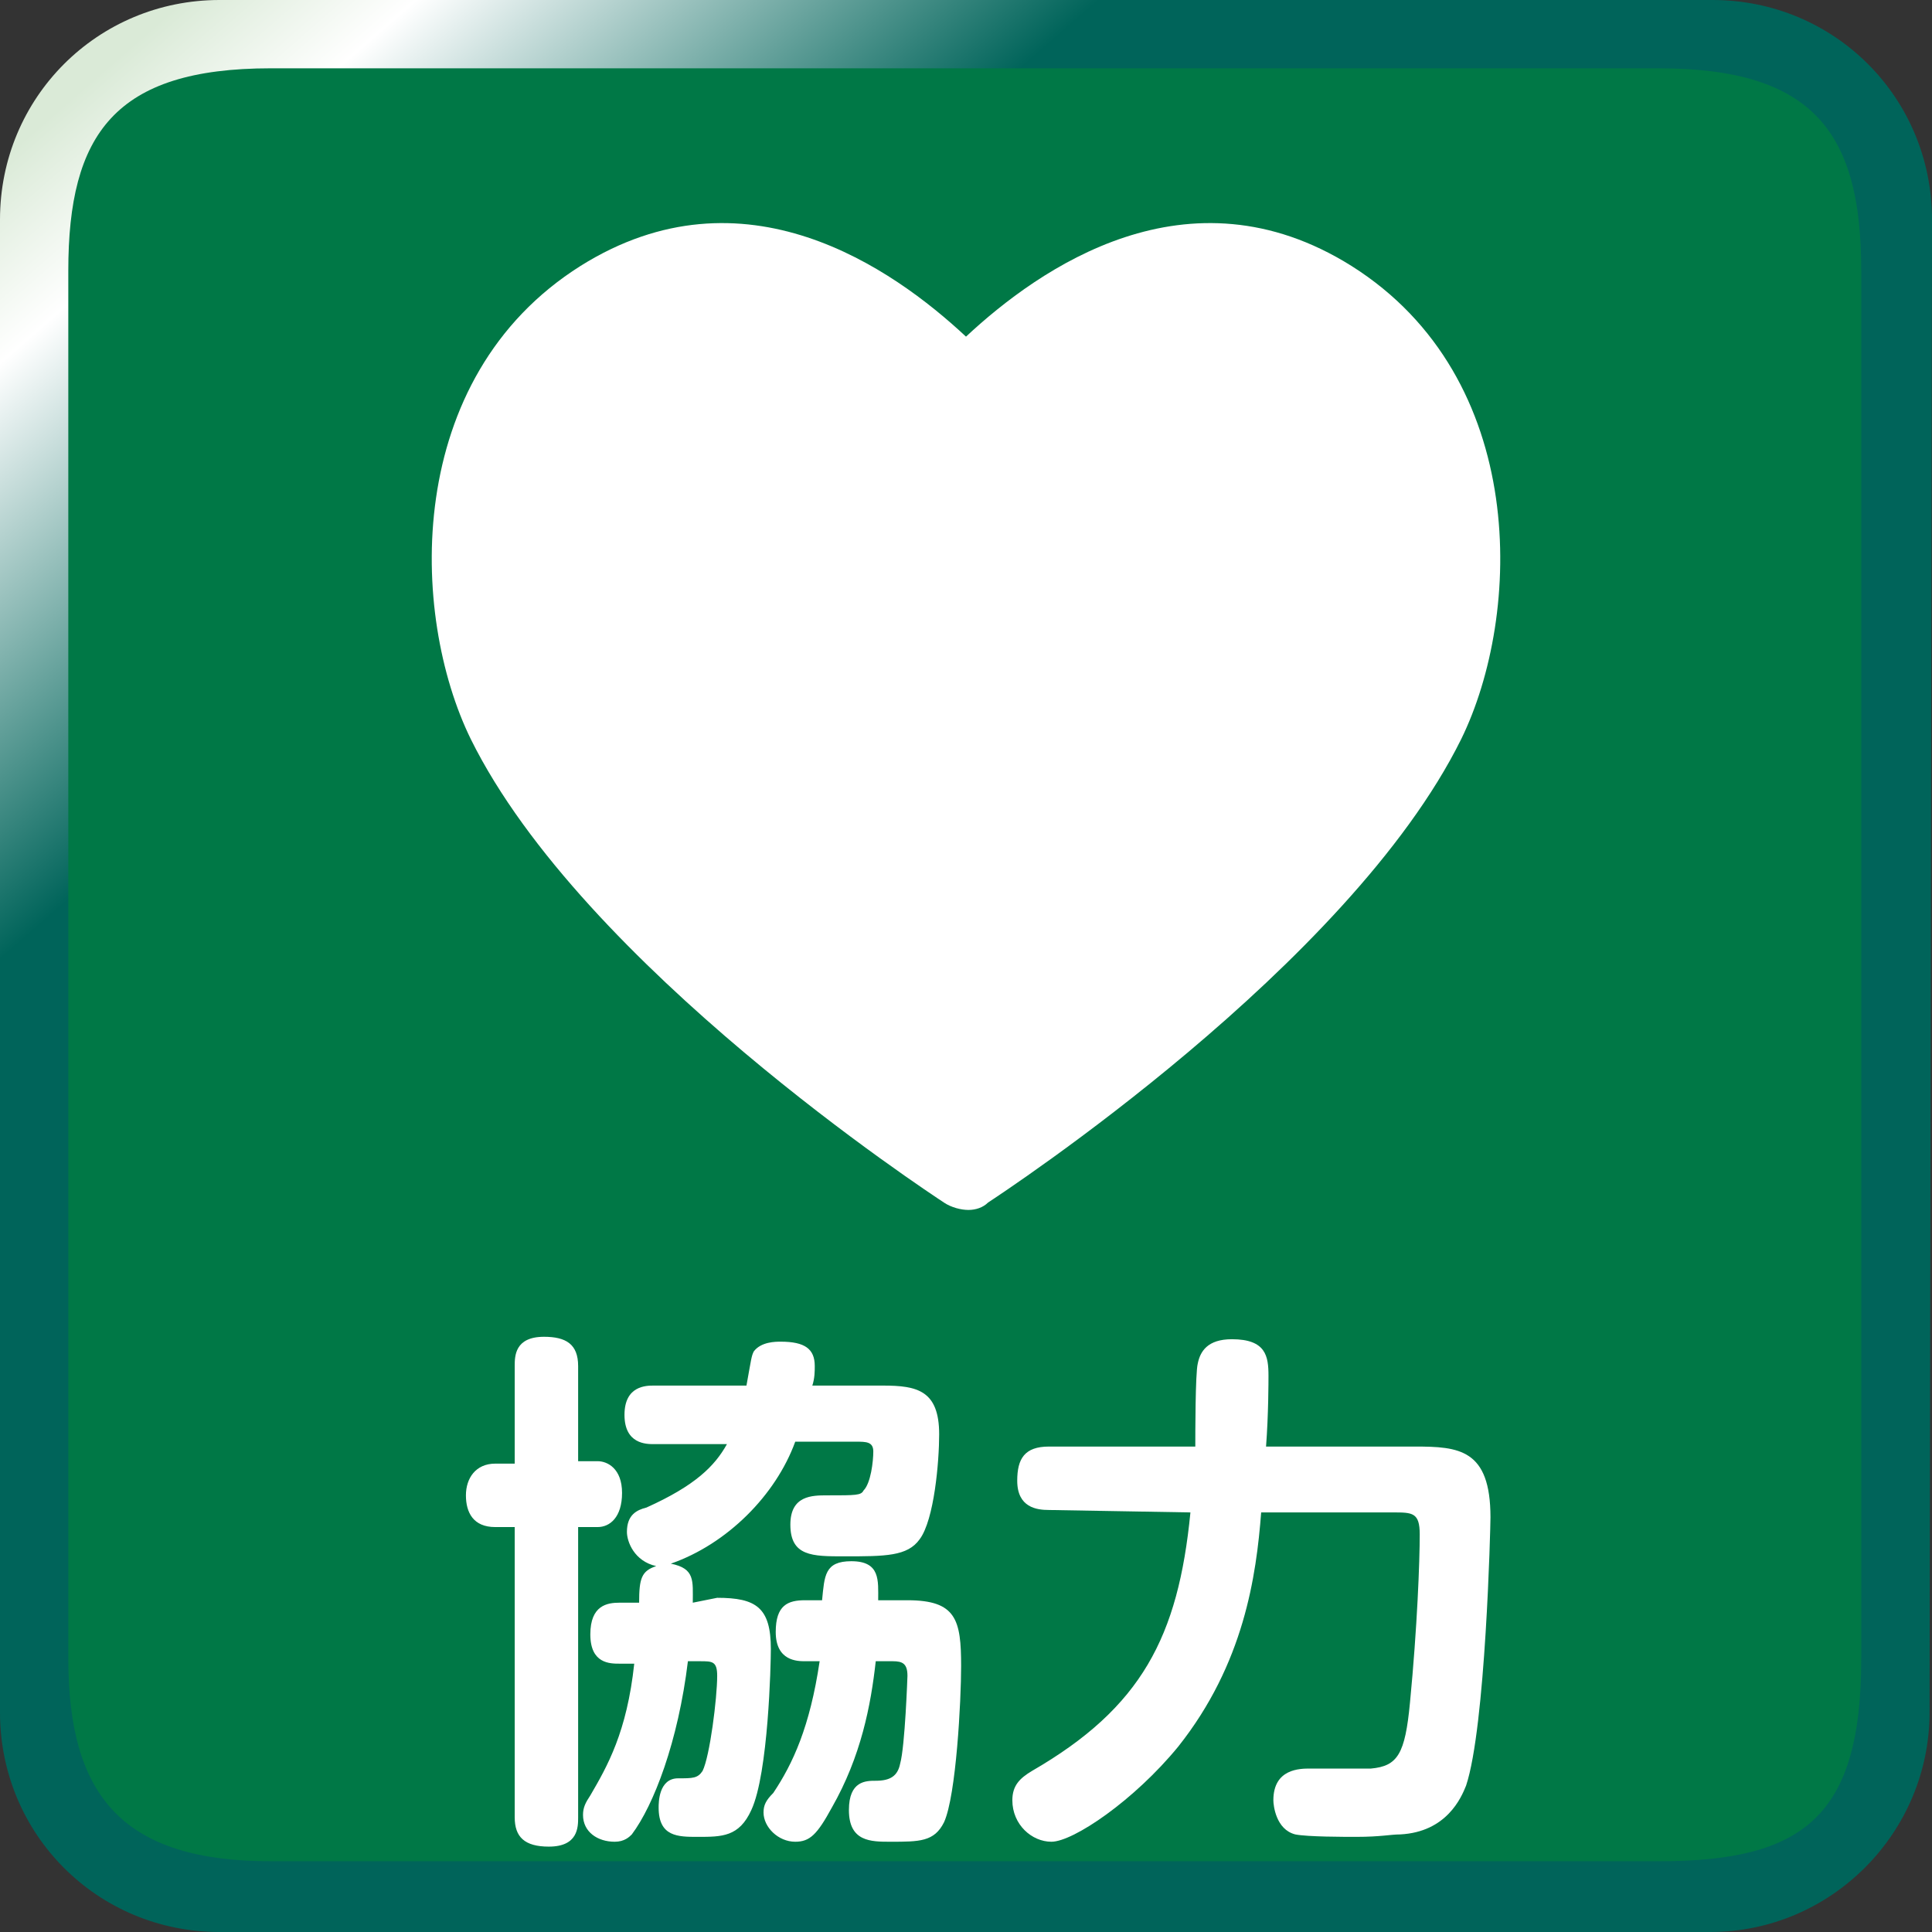
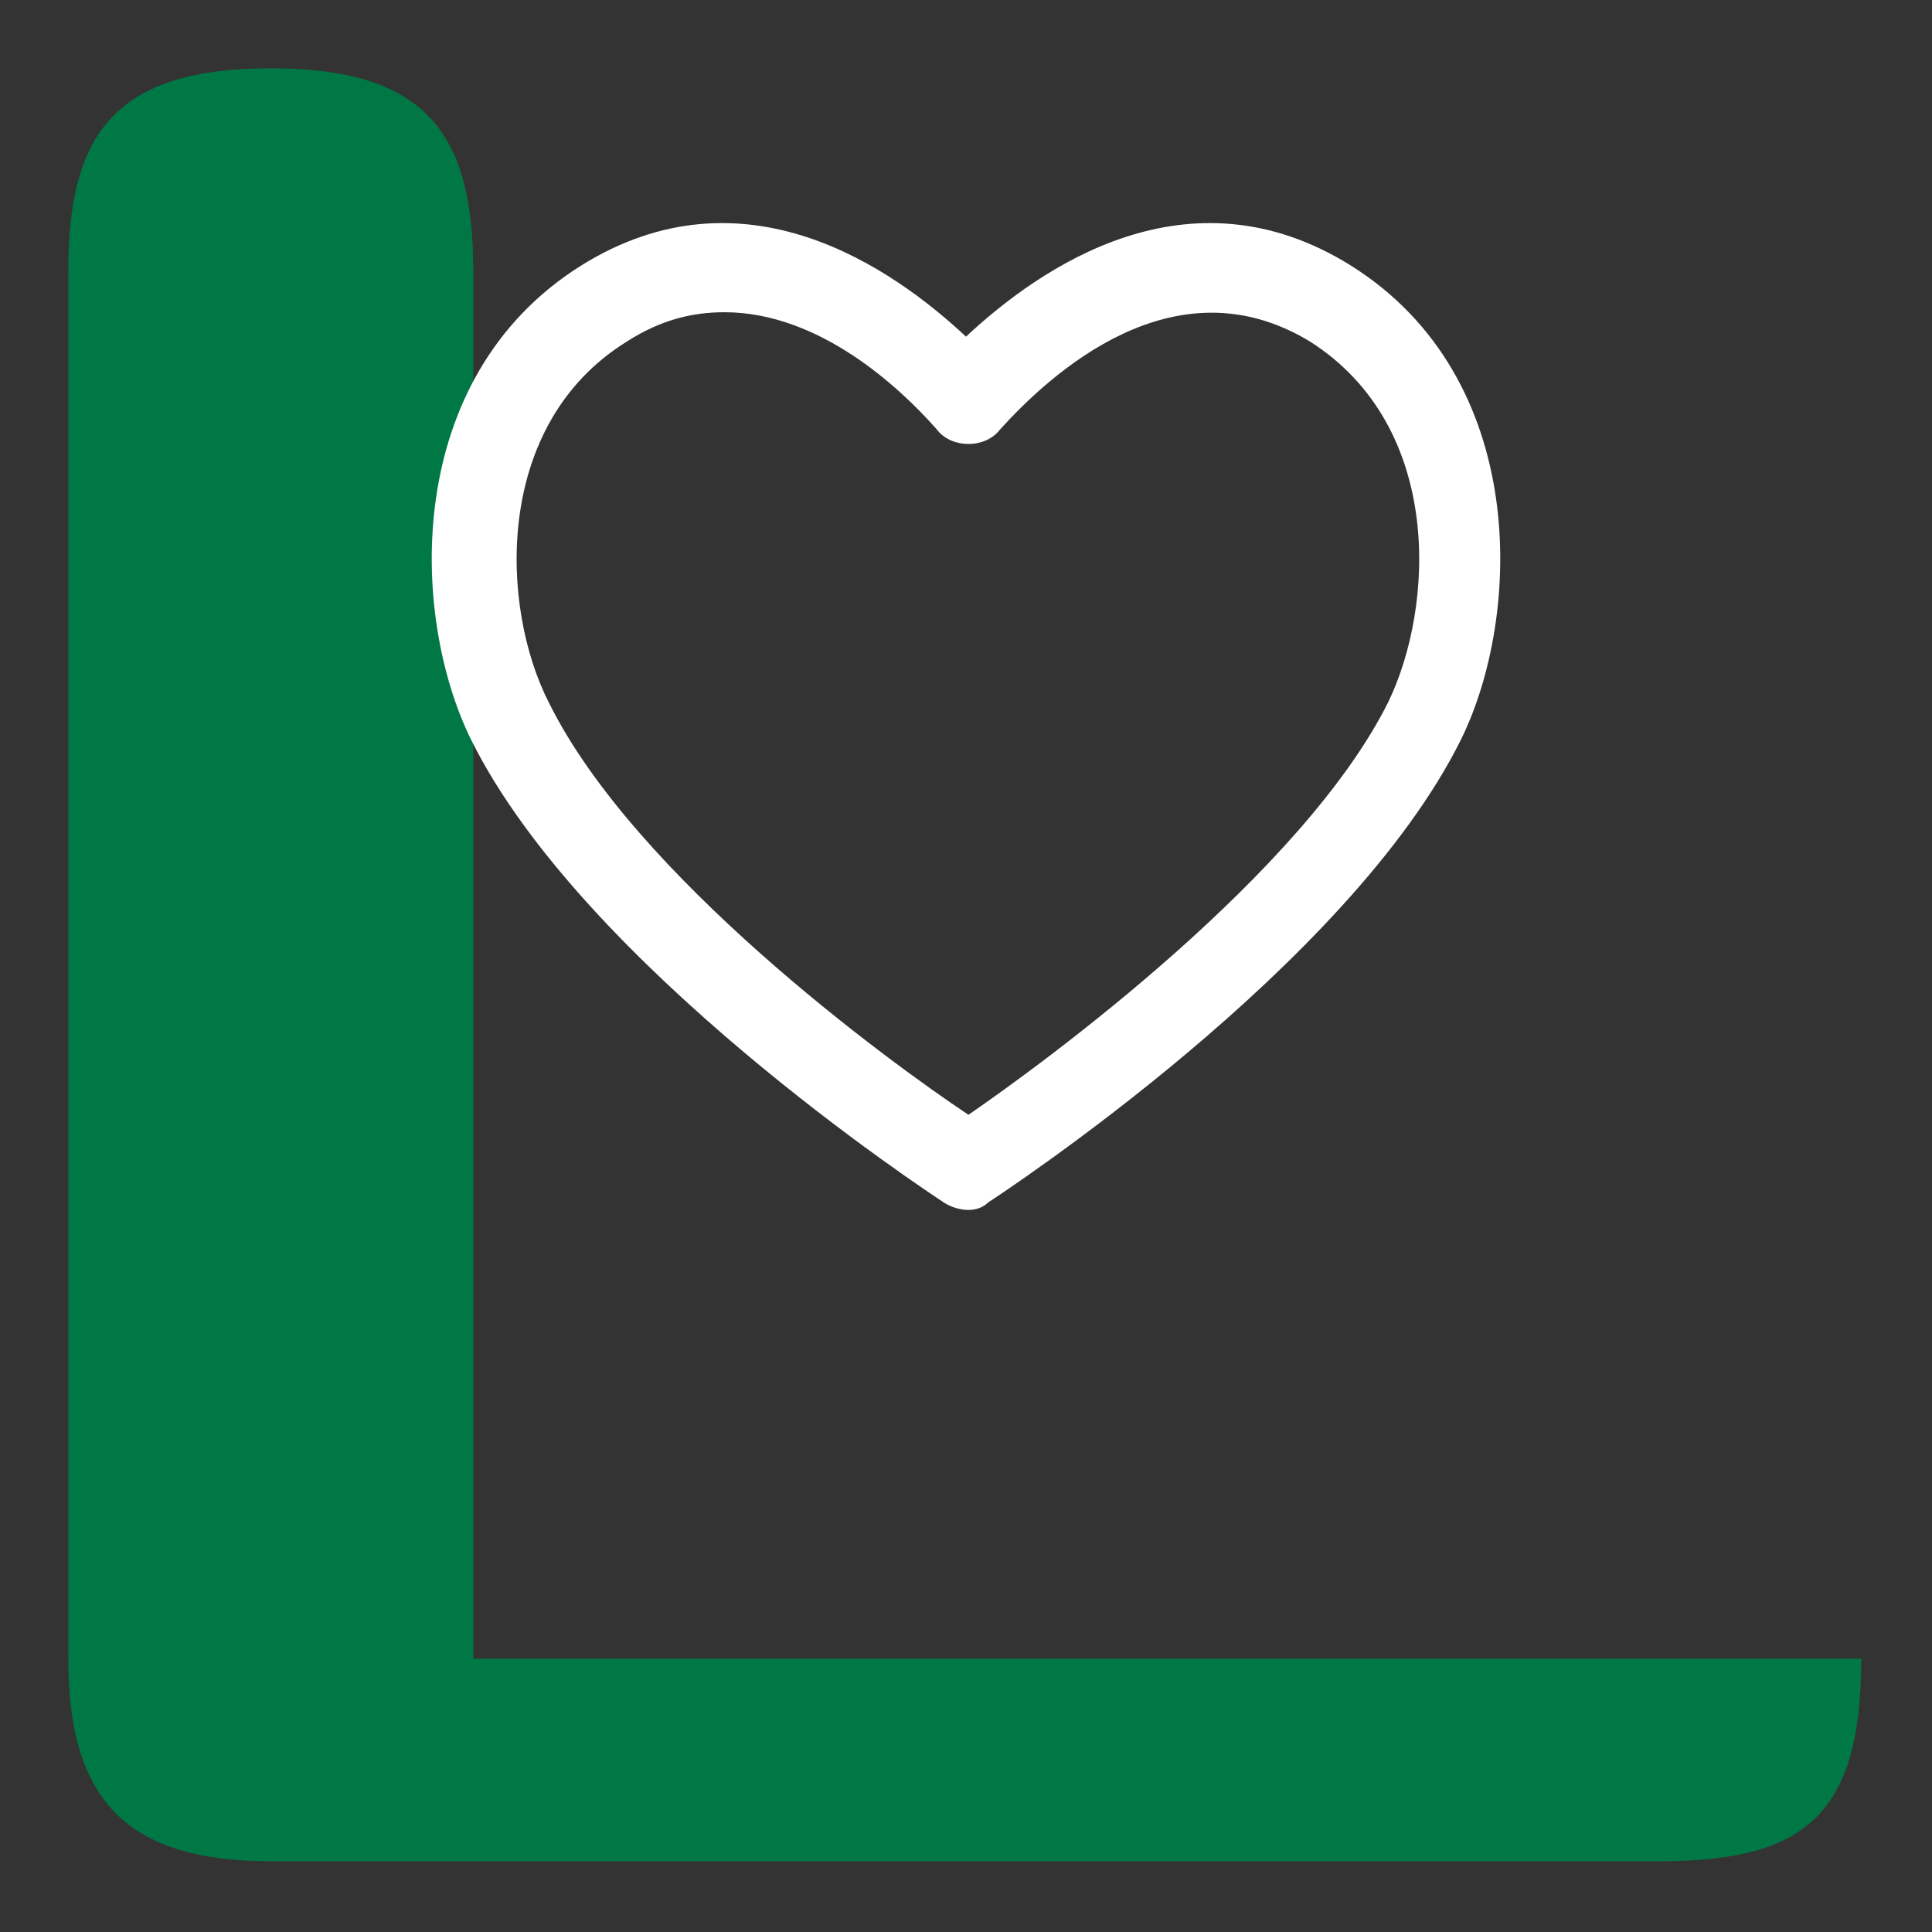
<svg xmlns="http://www.w3.org/2000/svg" version="1.1" id="レイヤー_1" x="0px" y="0px" viewBox="0 0 79.2 79.2" style="enable-background:new 0 0 79.2 79.2;" xml:space="preserve">
  <rect x="0" y="0" width="79.2" height="79.2" fill="#333333" stroke="none" />
  <style type="text/css">
	.st0{fill:url(#SVGID_1_);}
	.st1{fill:#007846;}
	.st2{fill:#FFFFFF;}
</style>
  <g>
    <linearGradient id="SVGID_1_" gradientUnits="userSpaceOnUse" x1="6.112" y1="78.649" x2="41.949" y2="37.599" gradientTransform="matrix(1 0 0 -1 0 79.89)">
      <stop offset="0" style="stop-color:#DAEAD7" />
      <stop offset="0.115" style="stop-color:#FFFFFF" />
      <stop offset="0.453" style="stop-color:#00645A" />
    </linearGradient>
-     <path class="st0" d="M79.1,70.2c0,4.9-4,9-9,9H9c-5,0-9-4-9-9V9c0-5,4-9,9-9h61.2c5,0,9,4,9,9L79.1,70.2L79.1,70.2z" />
  </g>
  <g>
-     <path class="st1" d="M76.3,68c0,6.5-2.4,8.3-8.3,8.3H11.1c-6,0-8.3-2.6-8.3-8.3V11.1c0-5.6,1.9-8.3,8.3-8.3H68   c6.4,0,8.3,2.7,8.3,8.3V68z" />
+     <path class="st1" d="M76.3,68c0,6.5-2.4,8.3-8.3,8.3H11.1c-6,0-8.3-2.6-8.3-8.3V11.1c0-5.6,1.9-8.3,8.3-8.3c6.4,0,8.3,2.7,8.3,8.3V68z" />
  </g>
-   <path class="st2" d="M54.5,12.5c-6.8-4.2-13.1,1.9-14.9,3.9c-1.8-2-8.1-8.1-14.9-3.9c-6.4,4-6.2,12.4-3.9,17.1  c4.4,8.9,18.7,18.3,18.7,18.3S54,38.5,58.4,29.6C60.7,24.9,60.9,16.5,54.5,12.5" />
  <path class="st2" d="M39.7,49.6c-0.3,0-0.7-0.1-1-0.3c-0.6-0.4-14.8-9.7-19.4-19c-2.5-5.1-2.8-14.8,4.5-19.4  c6.7-4.2,12.8,0.1,15.8,2.9c3-2.8,9.1-7.1,15.8-2.9l0,0c7.3,4.6,7,14.3,4.5,19.4c-4.6,9.3-18.8,18.6-19.4,19  C40.3,49.5,40,49.6,39.7,49.6z M29.7,12.8c-1.3,0-2.6,0.3-4,1.2c-5.5,3.4-5.2,10.9-3.2,14.8c3.5,7.1,13.9,14.7,17.2,16.9  c3.2-2.2,13.7-9.9,17.2-16.9c1.9-3.9,2.3-11.3-3.2-14.8C48.1,10.6,43,15.4,41,17.6c-0.3,0.4-0.8,0.6-1.3,0.6l0,0  c-0.5,0-1-0.2-1.3-0.6C36.9,15.9,33.6,12.8,29.7,12.8z" />
  <g>
-     <path class="st2" d="M24.5,59.9c0.4,0,1,0.3,1,1.3c0,1-0.5,1.4-1,1.4h-0.8v11.9c0,0.4,0,1.2-1.2,1.2c-1,0-1.4-0.4-1.4-1.2V62.6   h-0.8c-0.9,0-1.2-0.6-1.2-1.3s0.4-1.3,1.2-1.3h0.8V56c0-0.4,0-1.2,1.2-1.2c0.9,0,1.4,0.3,1.4,1.2v3.9L24.5,59.9L24.5,59.9z    M29.4,65.5c1.6,0,2.2,0.4,2.2,2.1c0,0.6-0.1,5.1-0.8,6.6c-0.5,1.1-1.2,1.1-2.2,1.1c-0.8,0-1.6,0-1.6-1.2c0-0.2,0-1.2,0.8-1.2   c0.6,0,0.8,0,1-0.3c0.3-0.6,0.6-3,0.6-3.9c0-0.6-0.2-0.6-0.7-0.6h-0.5c-0.4,3.3-1.4,5.9-2.3,7.1c-0.1,0.1-0.3,0.3-0.7,0.3   c-0.7,0-1.3-0.4-1.3-1.1c0-0.3,0.1-0.5,0.3-0.8c0.7-1.2,1.5-2.6,1.8-5.4h-0.6c-0.4,0-1.2,0-1.2-1.2c0-1.2,0.7-1.3,1.2-1.3h0.8   c0-1,0.1-1.3,0.7-1.5c-0.9-0.2-1.2-1-1.2-1.4c0-0.7,0.4-0.9,0.8-1c2-0.9,2.8-1.7,3.3-2.6h-3c-0.3,0-1.2,0-1.2-1.2   c0-1.2,0.9-1.2,1.2-1.2h3.8c0.2-1.1,0.2-1.2,0.3-1.4c0.3-0.4,0.9-0.4,1.1-0.4c1,0,1.4,0.3,1.4,1c0,0.2,0,0.5-0.1,0.8h2.9   c1.4,0,2.3,0.2,2.3,2c0,1.1-0.2,3.5-0.8,4.3c-0.5,0.7-1.4,0.7-3.1,0.7c-1.3,0-2.2,0-2.2-1.3c0-1.2,0.9-1.2,1.5-1.2   c1.2,0,1.4,0,1.5-0.2c0.3-0.3,0.4-1.2,0.4-1.6s-0.3-0.4-0.7-0.4h-2.5c-0.8,2.2-2.8,4.2-5.1,5c1,0.2,0.9,0.7,0.9,1.6L29.4,65.5   L29.4,65.5z M33,68.1c-0.3,0-1.2,0-1.2-1.2c0-1.1,0.5-1.3,1.2-1.3h0.7c0.1-1,0.1-1.6,1.2-1.6c1.2,0,1.1,0.8,1.1,1.6h1.2   c2,0,2.2,0.8,2.2,2.7c0,1.4-0.2,5.3-0.7,6.4c-0.4,0.8-1,0.8-2.2,0.8c-0.8,0-1.7,0-1.7-1.3c0-1.2,0.7-1.2,1.1-1.2   c0.6,0,0.9-0.2,1-0.7c0.2-0.7,0.3-3.6,0.3-3.6c0-0.5-0.2-0.6-0.6-0.6h-0.7c-0.2,1.8-0.6,3.9-1.8,6c-0.6,1.1-0.9,1.4-1.5,1.4   c-0.7,0-1.3-0.6-1.3-1.2c0-0.3,0.1-0.5,0.4-0.8c0.8-1.2,1.5-2.7,1.9-5.4L33,68.1L33,68.1z" />
-     <path class="st2" d="M43,61.9c-0.5,0-1.3-0.1-1.3-1.2c0-0.9,0.3-1.4,1.3-1.4h6c0-0.5,0-3,0.1-3.4c0.1-0.5,0.4-1,1.4-1   c1.4,0,1.5,0.7,1.5,1.5c0,0.2,0,1.6-0.1,2.9h6.1c1.8,0,3.1,0.1,3.1,2.9c0,0.4-0.2,8.6-1,11c-0.2,0.5-0.8,1.9-2.7,2   c-0.4,0-0.8,0.1-1.8,0.1c-0.5,0-2,0-2.5-0.1c-0.8-0.2-0.9-1.2-0.9-1.4c0-1.3,1.1-1.3,1.5-1.3c0.4,0,2.1,0,2.5,0   c1.1-0.1,1.4-0.6,1.6-2.7c0.3-3.1,0.4-5.8,0.4-6.9c0-0.9-0.3-0.9-1.1-0.9h-5.4c-0.2,2.6-0.7,6.2-3.4,9.6c-1.8,2.2-4.3,3.9-5.2,3.9   c-0.8,0-1.6-0.7-1.6-1.7c0-0.6,0.3-0.9,0.8-1.2c4.5-2.6,6-5.5,6.5-10.6L43,61.9L43,61.9z" />
-   </g>
+     </g>
</svg>